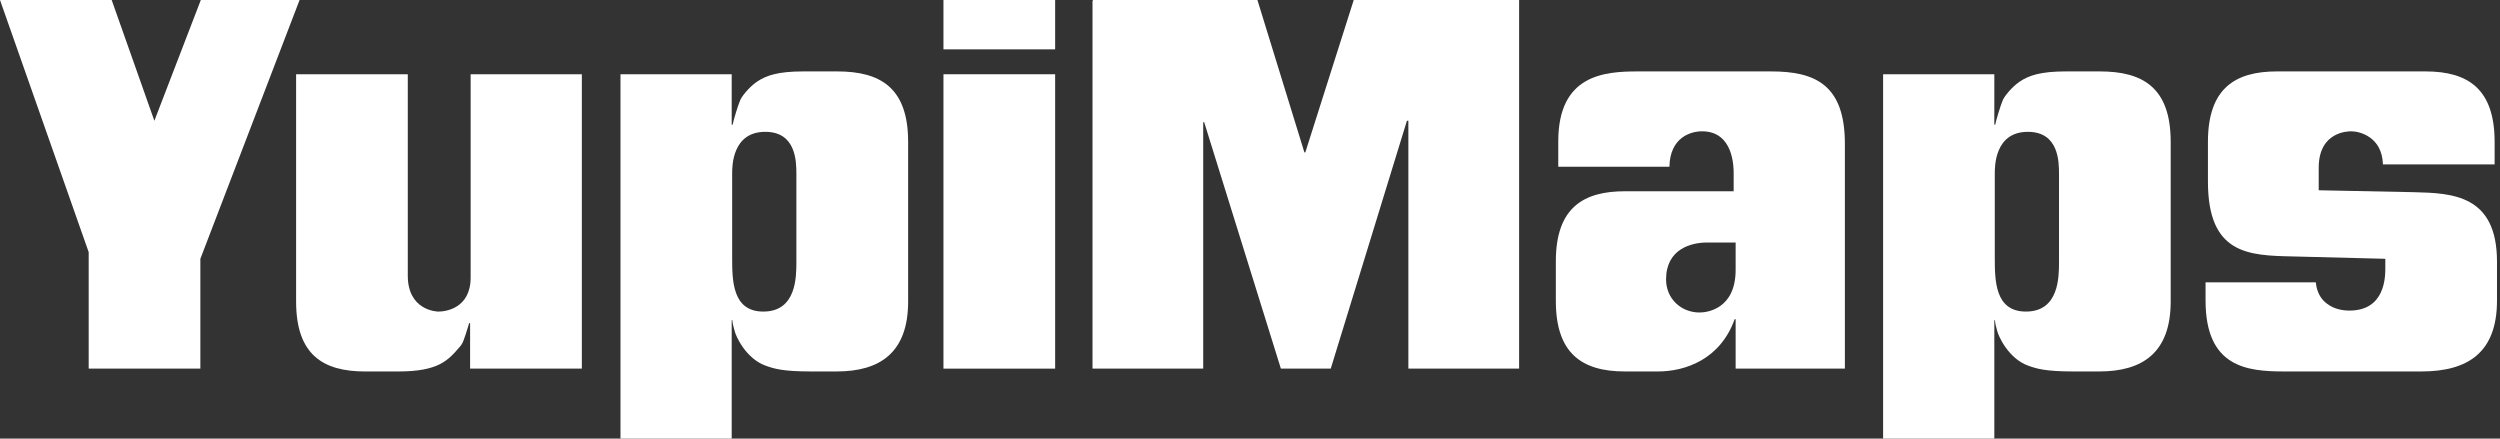
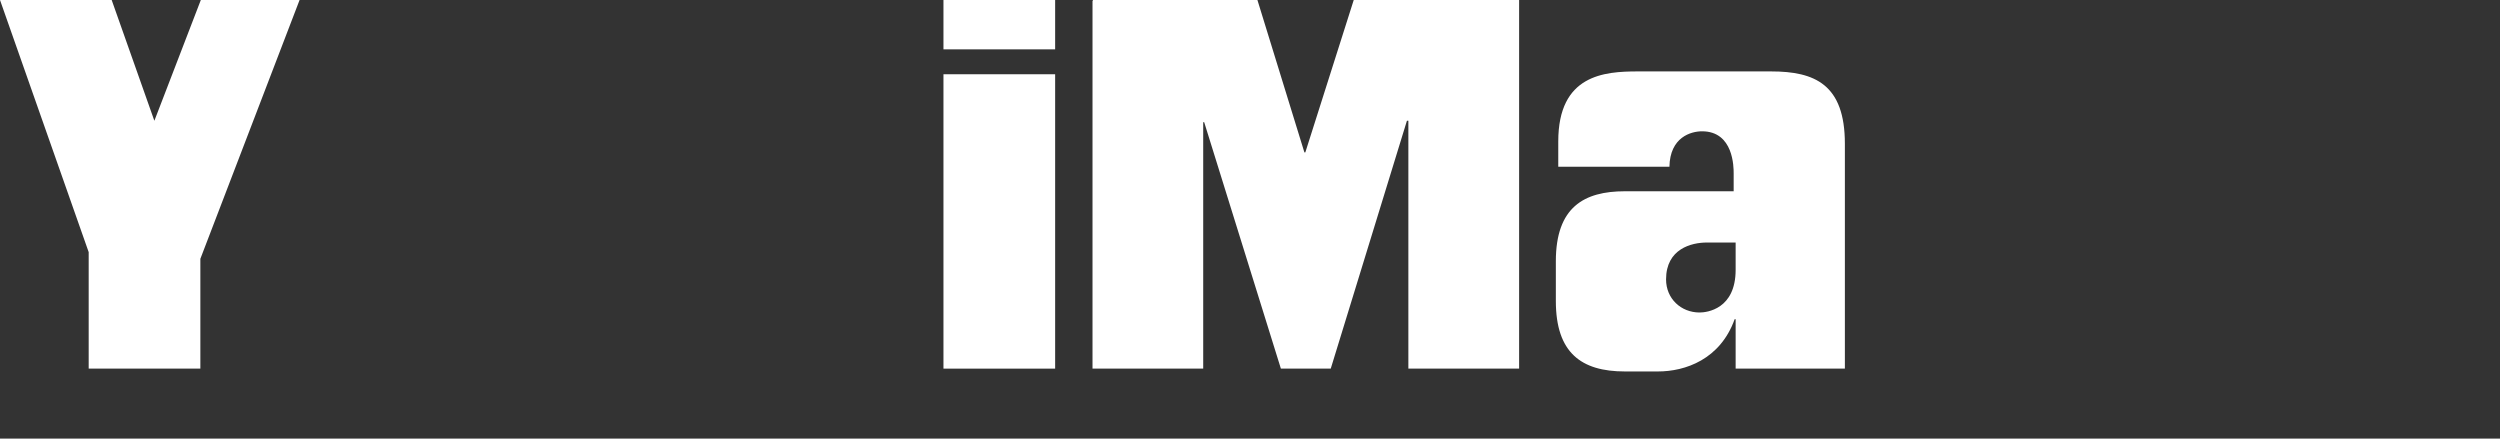
<svg xmlns="http://www.w3.org/2000/svg" width="228" height="40" viewBox="0 0 228 40" fill="none">
  <rect x="0" y="0" width="228" height="40" fill="#333333" stroke="none" />
  <path d="M0 0H10.185L14.078 11.014L18.315 0H27.322L18.273 23.603V33.619H8.088V22.995L0 0Z" fill="white" />
-   <path d="M42.874 33.619V29.467H42.789C42.267 31.168 42.219 31.3 41.913 31.649C40.861 32.874 39.99 33.878 36.318 33.878H33.302C29.451 33.878 27.005 32.351 27.005 27.497V6.773H37.19V25.135C37.19 28.284 39.773 28.416 39.99 28.416C40.602 28.416 42.922 28.152 42.922 25.31V6.773H53.064V33.619H42.874Z" fill="white" />
-   <path fill-rule="evenodd" clip-rule="evenodd" d="M66.731 6.772V11.368H66.82C66.863 11.056 67.343 9.482 67.475 9.223C67.565 8.874 68.305 7.955 69.002 7.475C69.879 6.862 71.015 6.513 73.244 6.513H76.35C80.196 6.513 82.822 7.913 82.822 12.937V27.496C82.822 32.171 80.244 33.877 76.303 33.877H73.947C71.363 33.877 70.582 33.618 69.837 33.354C67.998 32.699 67.079 30.602 66.995 30.164C66.921 29.942 66.789 29.419 66.794 29.202H66.731V40H56.588V6.772H66.731ZM72.631 15.911C72.631 14.775 72.631 12.023 69.795 12.023C66.773 12.023 66.773 15.166 66.773 15.821V23.433C66.773 25.573 66.773 28.415 69.615 28.415C72.631 28.415 72.631 25.267 72.631 23.867V15.911Z" fill="white" />
  <path fill-rule="evenodd" clip-rule="evenodd" d="M96.229 0H86.044V4.501H96.229V0ZM96.229 6.772H86.044V33.619H96.229V6.772Z" fill="white" />
  <path d="M99.637 0.085C99.679 0.042 99.679 0.042 99.679 0H114.676L118.961 13.899H119.045L123.461 0H138.543V33.619H128.443V11.014H128.311L121.364 33.619H116.816L109.822 11.146H109.732V33.619H99.637V0.085Z" fill="white" />
  <path fill-rule="evenodd" clip-rule="evenodd" d="M158.29 29.112H158.2C156.885 32.784 153.694 33.877 151.206 33.877H148.189C144.206 33.877 141.893 32.171 141.893 27.454V23.824C141.893 18.885 144.47 17.443 148.189 17.443H158.11V15.821C158.11 15.256 158.11 11.975 155.226 11.975C154.222 11.975 152.299 12.504 152.252 15.208H142.114V12.895C142.114 6.814 146.309 6.513 149.368 6.513H161.523C165.501 6.513 168.253 7.691 168.253 13.111V33.618H158.29V29.112ZM158.29 22.118H155.664C154.265 22.118 151.945 22.689 151.945 25.483C151.945 27.232 153.303 28.5 155.004 28.5C155.664 28.5 158.29 28.198 158.29 24.611V22.118Z" fill="white" />
-   <path fill-rule="evenodd" clip-rule="evenodd" d="M181.882 6.772V11.368H181.966C182.009 11.056 182.494 9.482 182.621 9.223C182.711 8.874 183.456 7.955 184.153 7.475C185.025 6.862 186.165 6.513 188.396 6.513H191.502C195.342 6.513 197.967 7.913 197.967 12.937V27.496C197.967 32.171 195.39 33.877 191.454 33.877H189.093C186.515 33.877 185.727 33.618 184.983 33.354C183.149 32.699 182.231 30.602 182.141 30.164C182.072 29.942 181.935 29.419 181.945 29.202H181.882V40H171.739V6.772H181.882ZM187.782 15.911C187.782 14.775 187.782 12.023 184.94 12.023C181.924 12.023 181.924 15.166 181.924 15.821V23.433C181.924 25.573 181.924 28.415 184.767 28.415C187.782 28.415 187.782 25.267 187.782 23.867V15.911Z" fill="white" />
-   <path d="M217.541 23.602L209.061 23.386C205.035 23.301 201.364 23.169 201.364 16.566V12.937C201.364 8.04 203.858 6.513 207.661 6.513H221.212C225.105 6.513 227.509 8.13 227.509 12.937V14.992H217.324C217.281 13.724 216.752 12.979 216.145 12.546C215.533 12.107 214.83 11.975 214.44 11.975C214.175 11.975 211.466 11.975 211.466 15.298V17.353L220.165 17.527C223.616 17.617 227.726 17.744 227.726 23.867V27.406C227.726 32.129 225.105 33.877 220.82 33.877H208.316C204.904 33.877 201.147 33.486 201.147 27.406V25.747H211.201C211.291 26.666 211.682 27.322 212.252 27.718C212.818 28.151 213.563 28.325 214.265 28.325C217.541 28.325 217.541 25.224 217.541 24.437V23.602Z" fill="white" />
</svg>